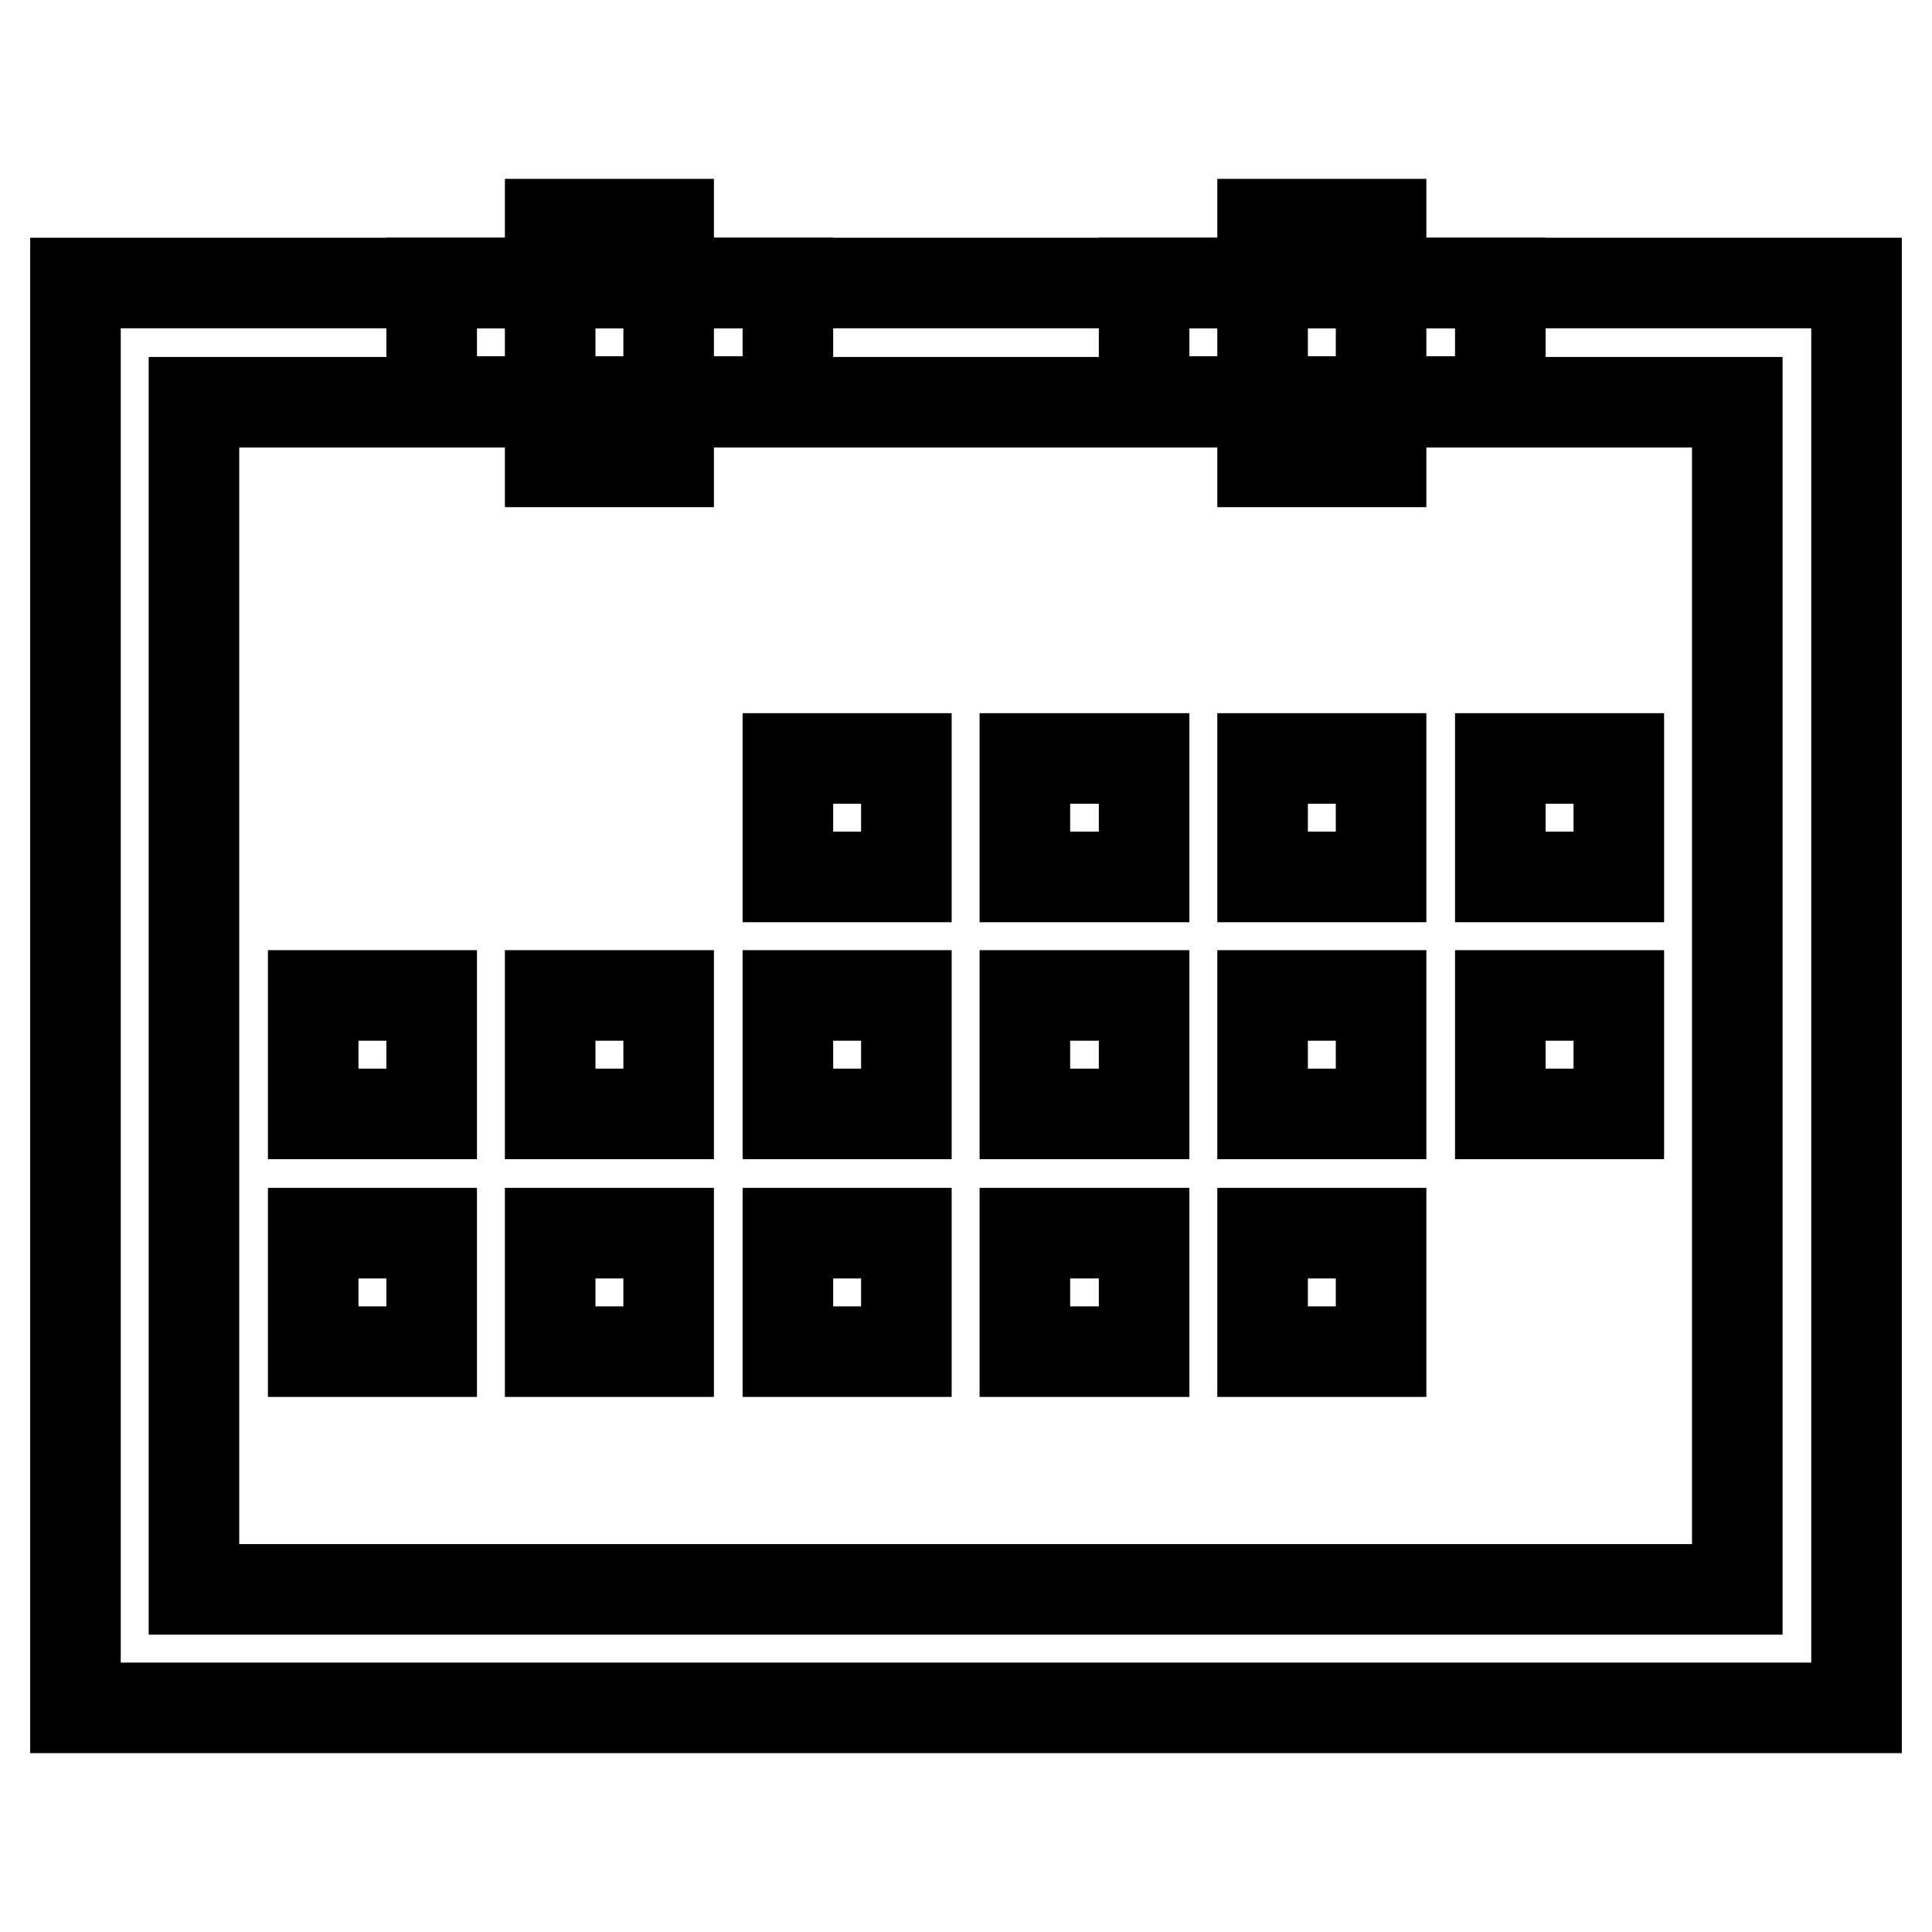
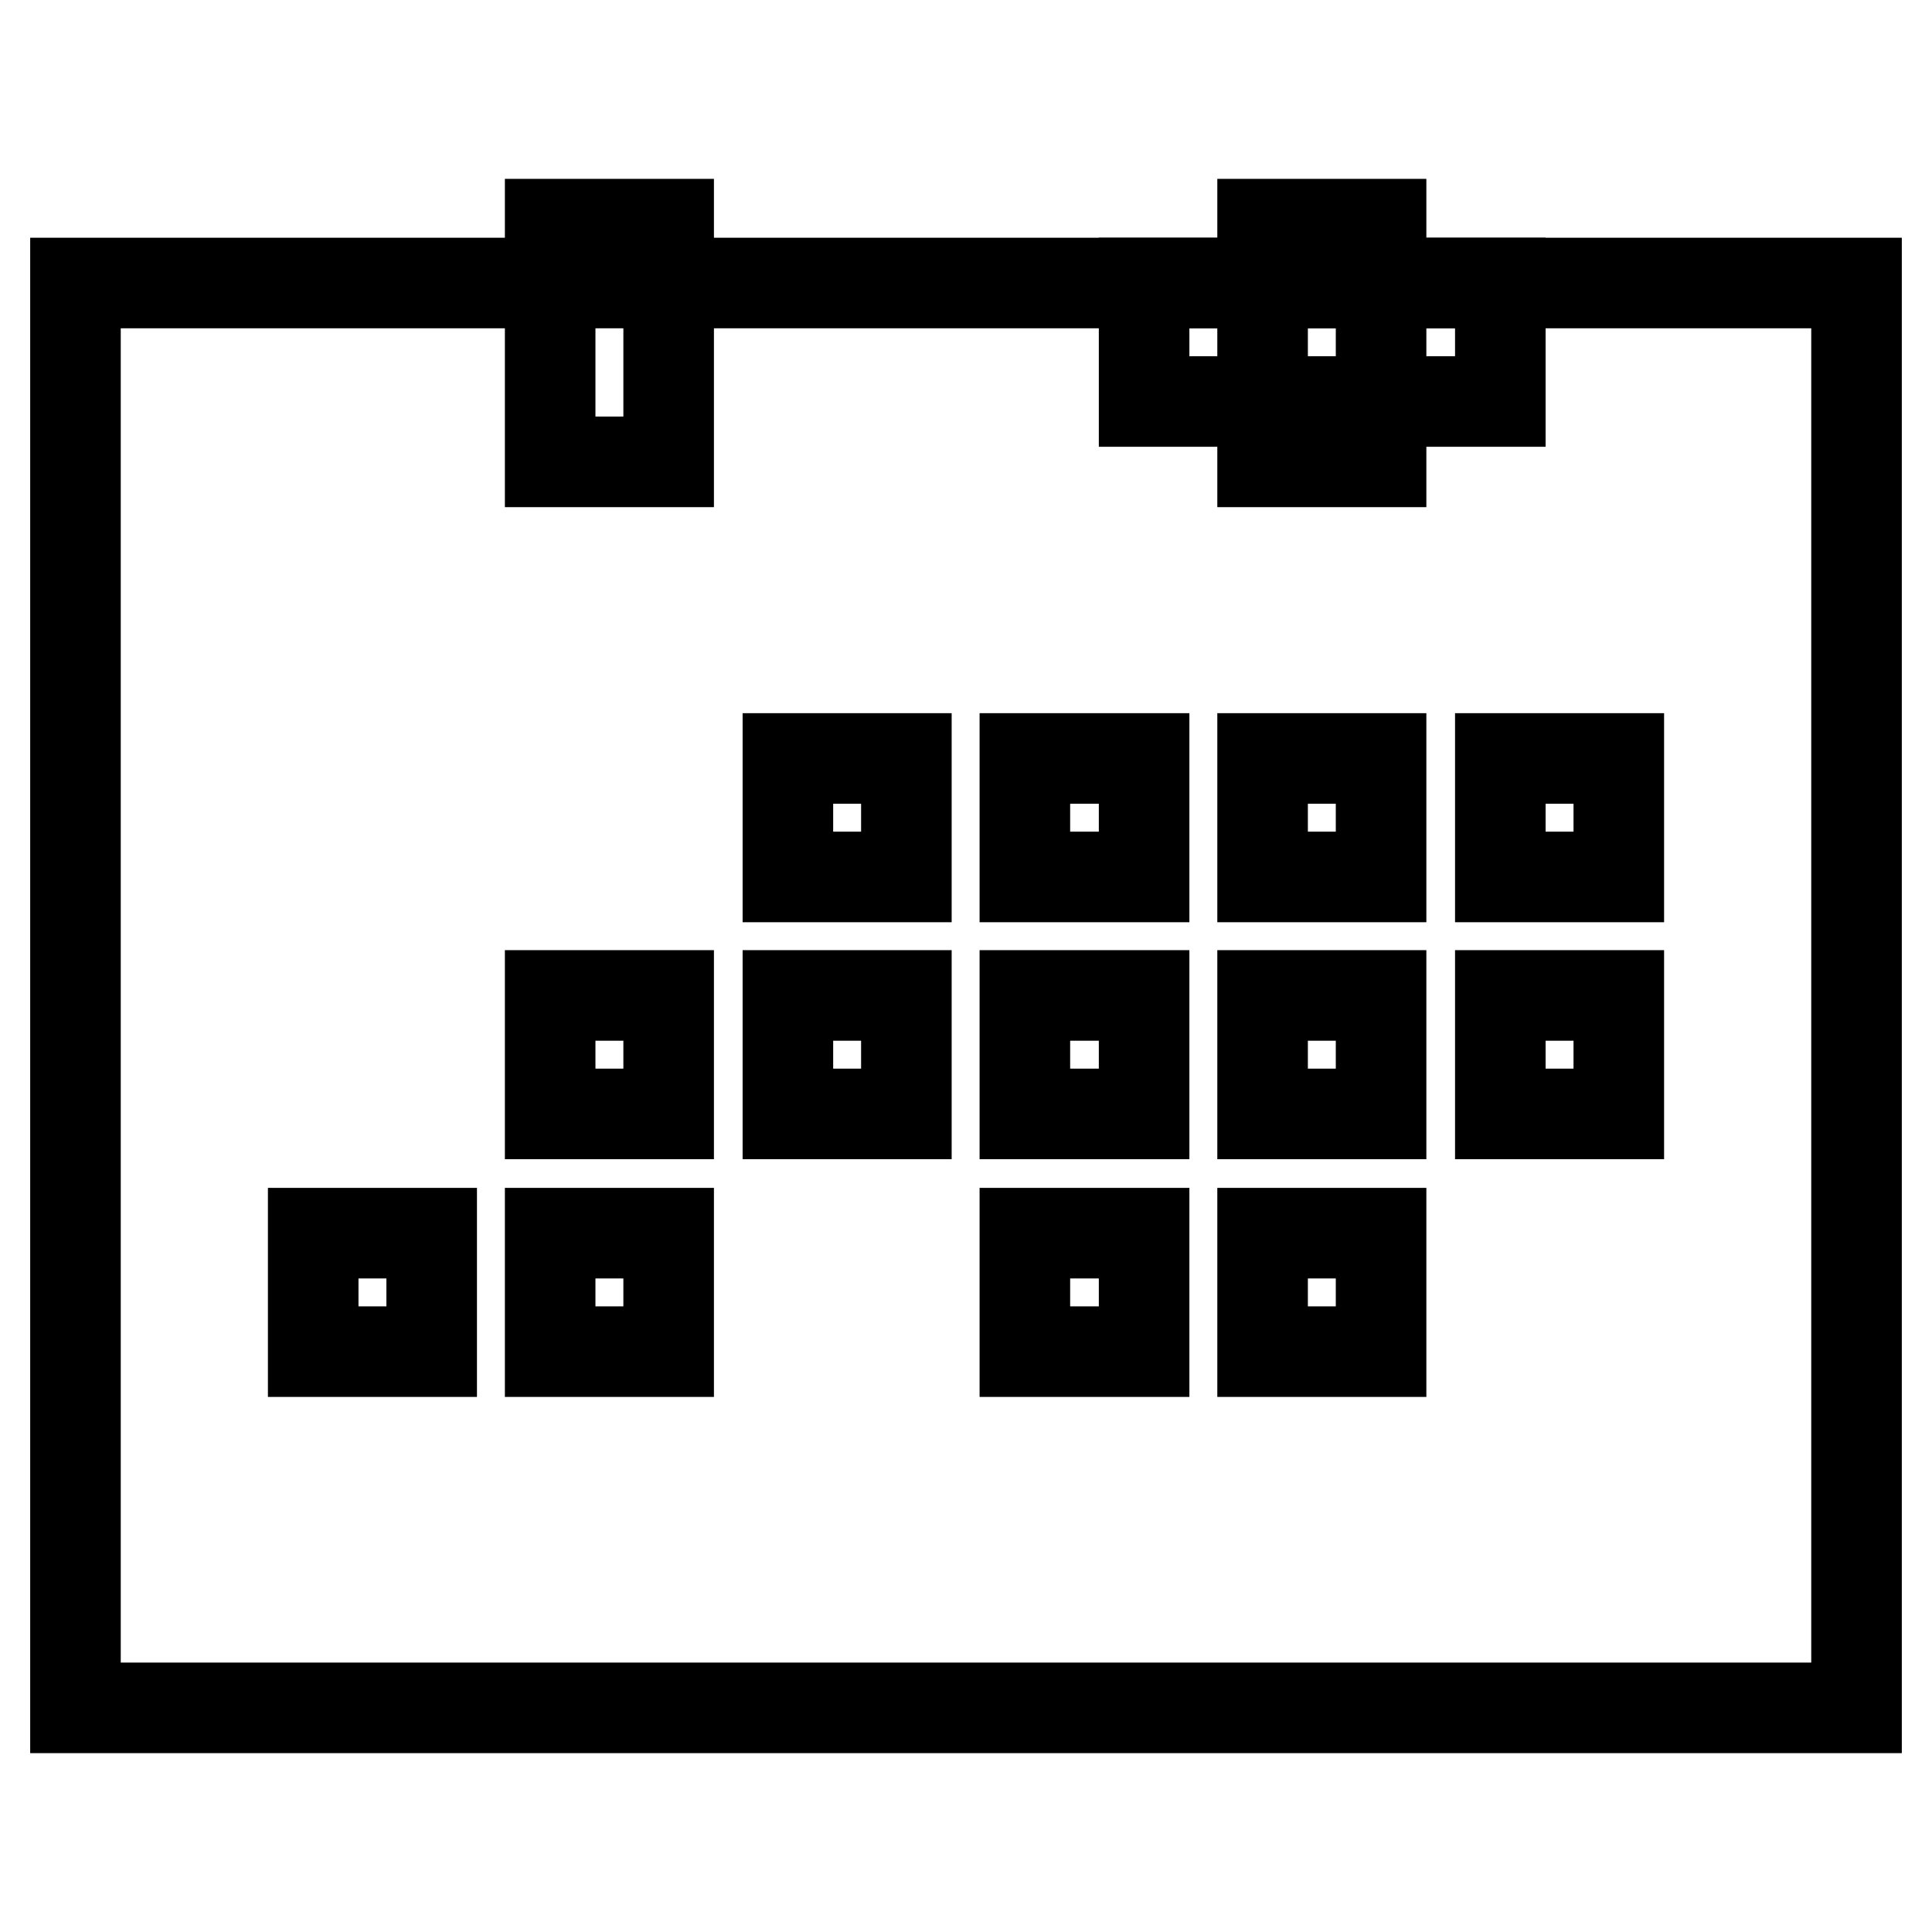
<svg xmlns="http://www.w3.org/2000/svg" version="1.1" x="0px" y="0px" viewBox="0 0 256 256" enable-background="new 0 0 256 256" xml:space="preserve">
  <g>
    <g>
      <path stroke-width="12" fill-opacity="0" stroke="#000000" d="M10,37.5h236v188.8H10V37.5z" />
-       <path stroke-width="12" fill-opacity="0" stroke="#000000" d="M25.7,53.3h204.5v157.3H25.7V53.3z" />
-       <path stroke-width="12" fill-opacity="0" stroke="#000000" d="M57.2,37.5h47.2v15.7H57.2V37.5z" />
      <path stroke-width="12" fill-opacity="0" stroke="#000000" d="M151.6,37.5h47.2v15.7h-47.2V37.5z" />
      <path stroke-width="12" fill-opacity="0" stroke="#000000" d="M72.9,29.7h15.7v31.5H72.9V29.7z" />
      <path stroke-width="12" fill-opacity="0" stroke="#000000" d="M167.3,29.7h15.7v31.5h-15.7V29.7z" />
      <path stroke-width="12" fill-opacity="0" stroke="#000000" d="M104.4,100.5h15.7v15.7h-15.7V100.5z" />
      <path stroke-width="12" fill-opacity="0" stroke="#000000" d="M135.8,100.5h15.8v15.7h-15.8V100.5z" />
      <path stroke-width="12" fill-opacity="0" stroke="#000000" d="M167.3,100.5h15.7v15.7h-15.7V100.5z" />
      <path stroke-width="12" fill-opacity="0" stroke="#000000" d="M198.8,100.5h15.7v15.7h-15.7V100.5z" />
-       <path stroke-width="12" fill-opacity="0" stroke="#000000" d="M41.5,131.9h15.7v15.7H41.5V131.9z" />
      <path stroke-width="12" fill-opacity="0" stroke="#000000" d="M72.9,131.9h15.7v15.7H72.9V131.9z" />
      <path stroke-width="12" fill-opacity="0" stroke="#000000" d="M104.4,131.9h15.7v15.7h-15.7V131.9z" />
      <path stroke-width="12" fill-opacity="0" stroke="#000000" d="M135.8,131.9h15.8v15.7h-15.8V131.9z" />
      <path stroke-width="12" fill-opacity="0" stroke="#000000" d="M167.3,131.9h15.7v15.7h-15.7V131.9z" />
      <path stroke-width="12" fill-opacity="0" stroke="#000000" d="M198.8,131.9h15.7v15.7h-15.7V131.9z" />
      <path stroke-width="12" fill-opacity="0" stroke="#000000" d="M41.5,163.4h15.7v15.7H41.5V163.4z" />
      <path stroke-width="12" fill-opacity="0" stroke="#000000" d="M72.9,163.4h15.7v15.7H72.9V163.4z" />
-       <path stroke-width="12" fill-opacity="0" stroke="#000000" d="M104.4,163.4h15.7v15.7h-15.7V163.4z" />
      <path stroke-width="12" fill-opacity="0" stroke="#000000" d="M135.8,163.4h15.8v15.7h-15.8V163.4z" />
      <path stroke-width="12" fill-opacity="0" stroke="#000000" d="M167.3,163.4h15.7v15.7h-15.7V163.4z" />
    </g>
  </g>
</svg>